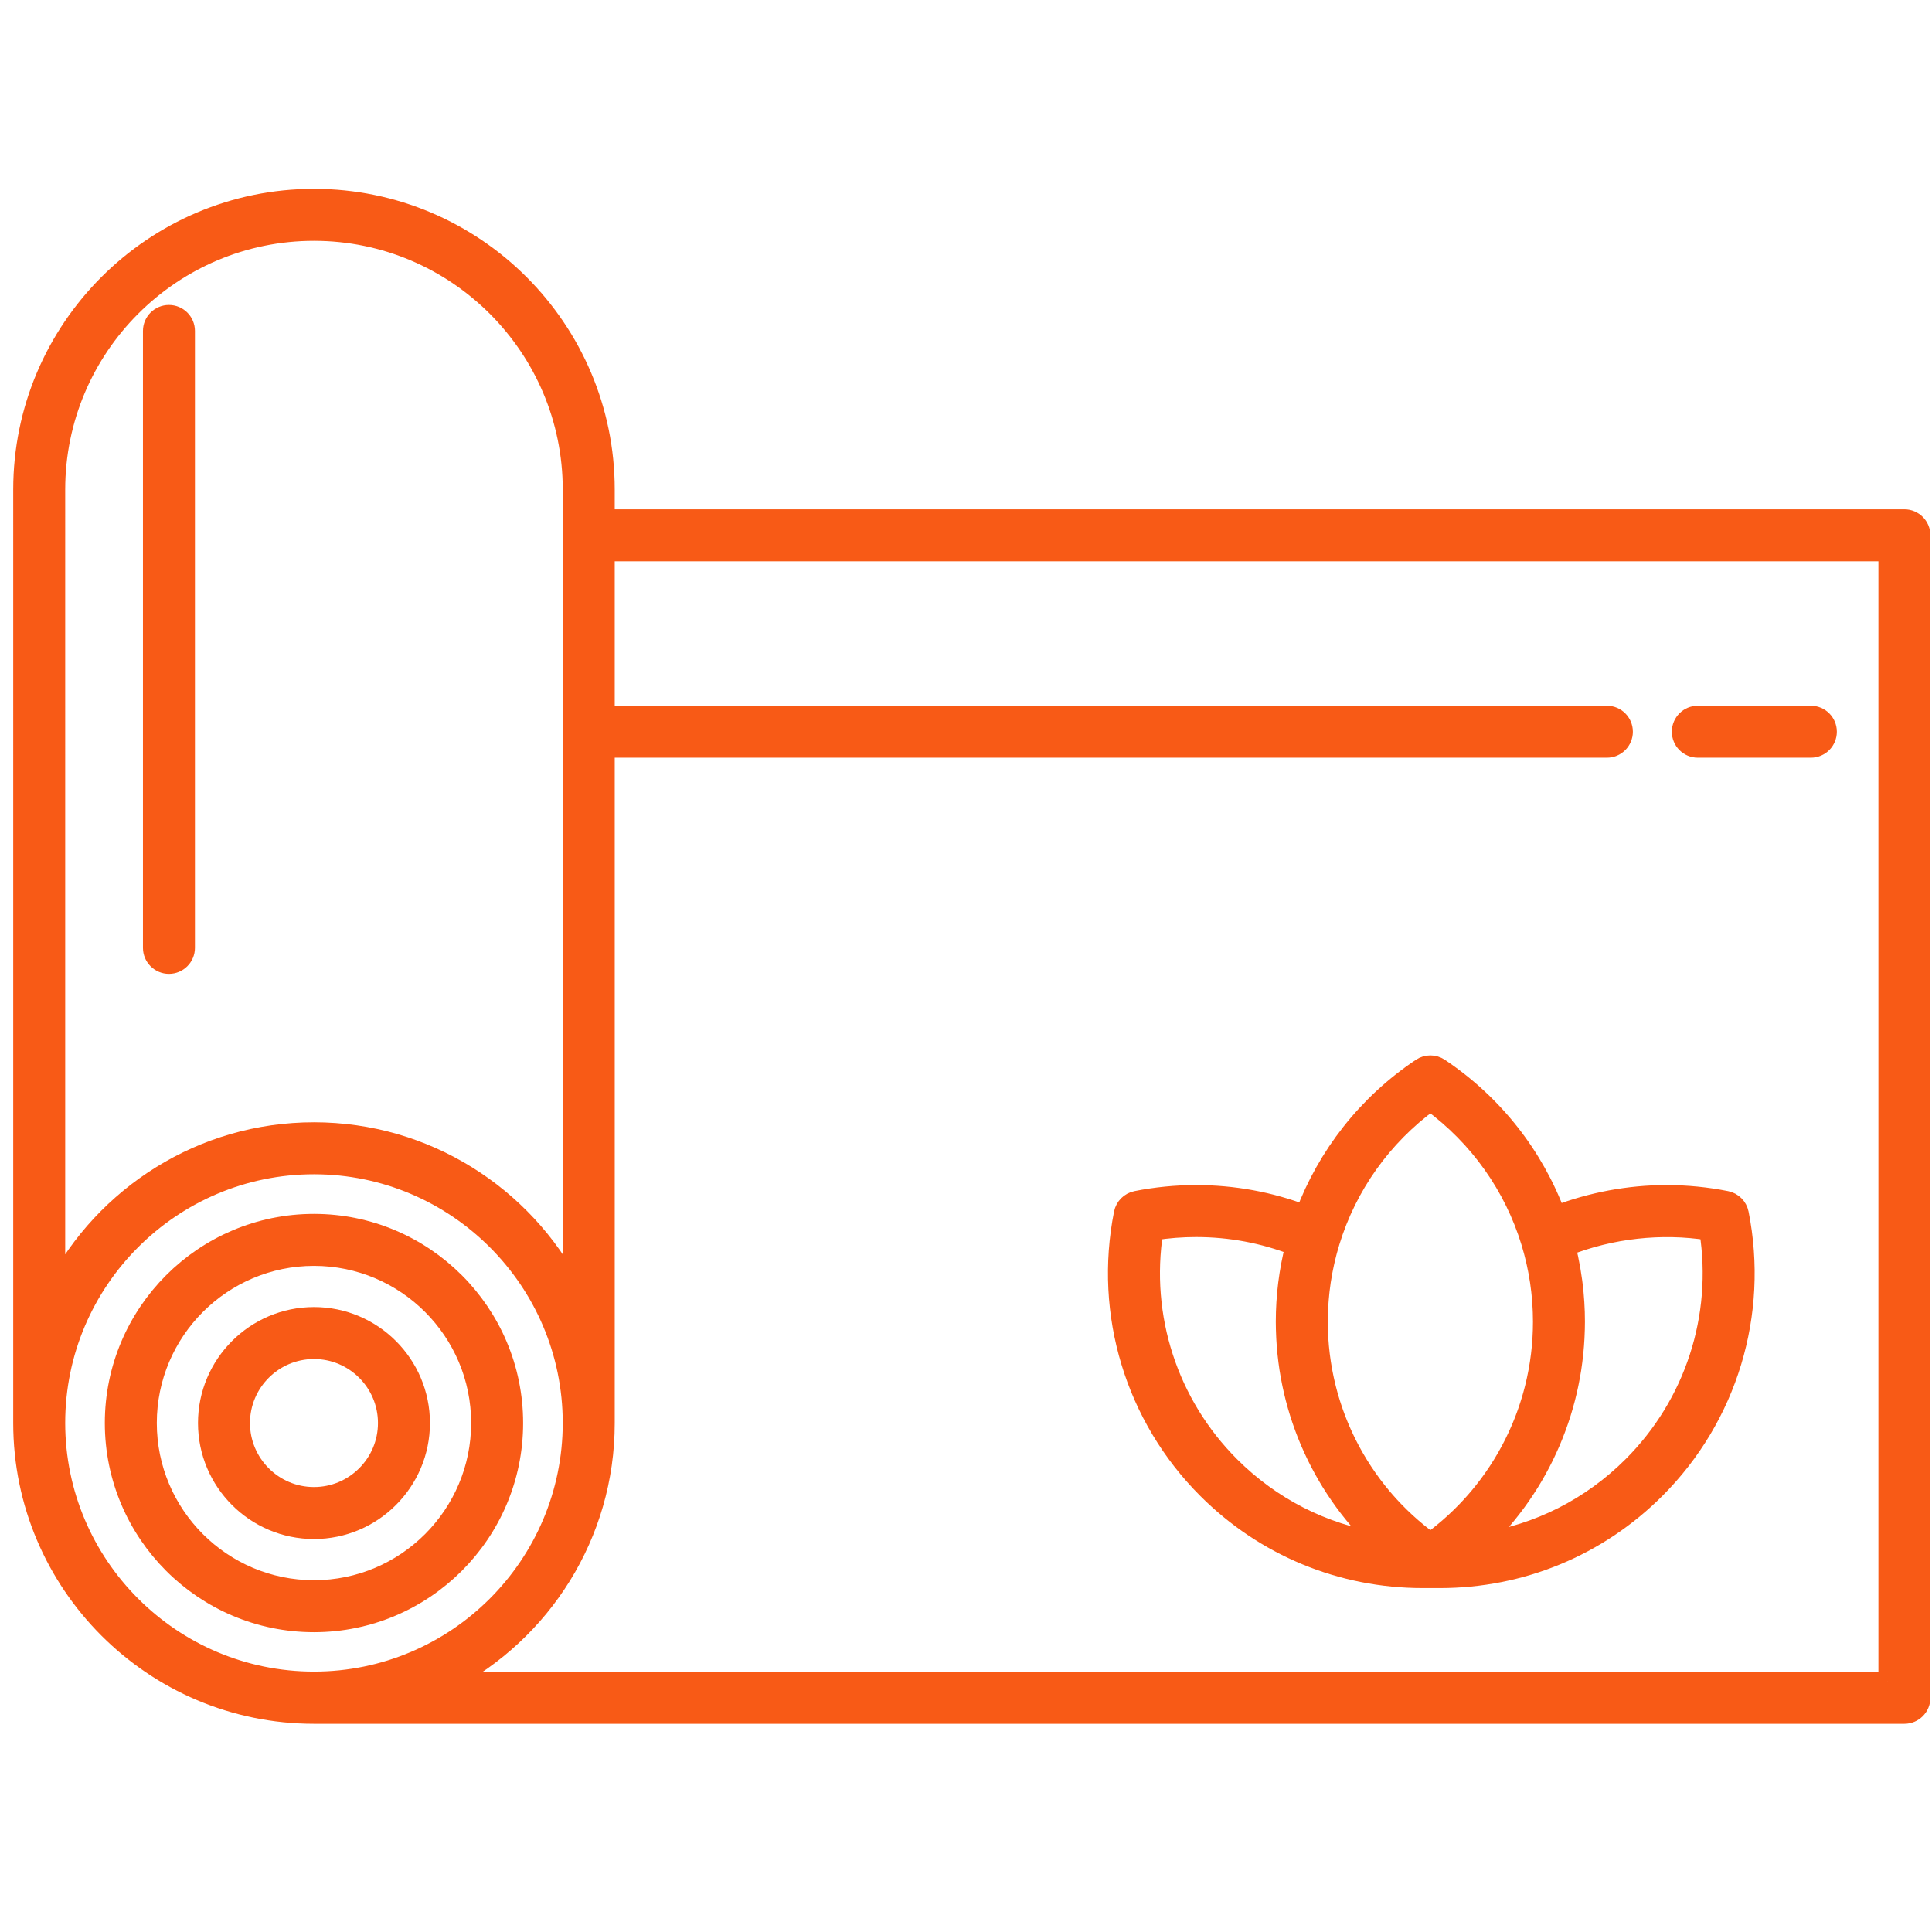
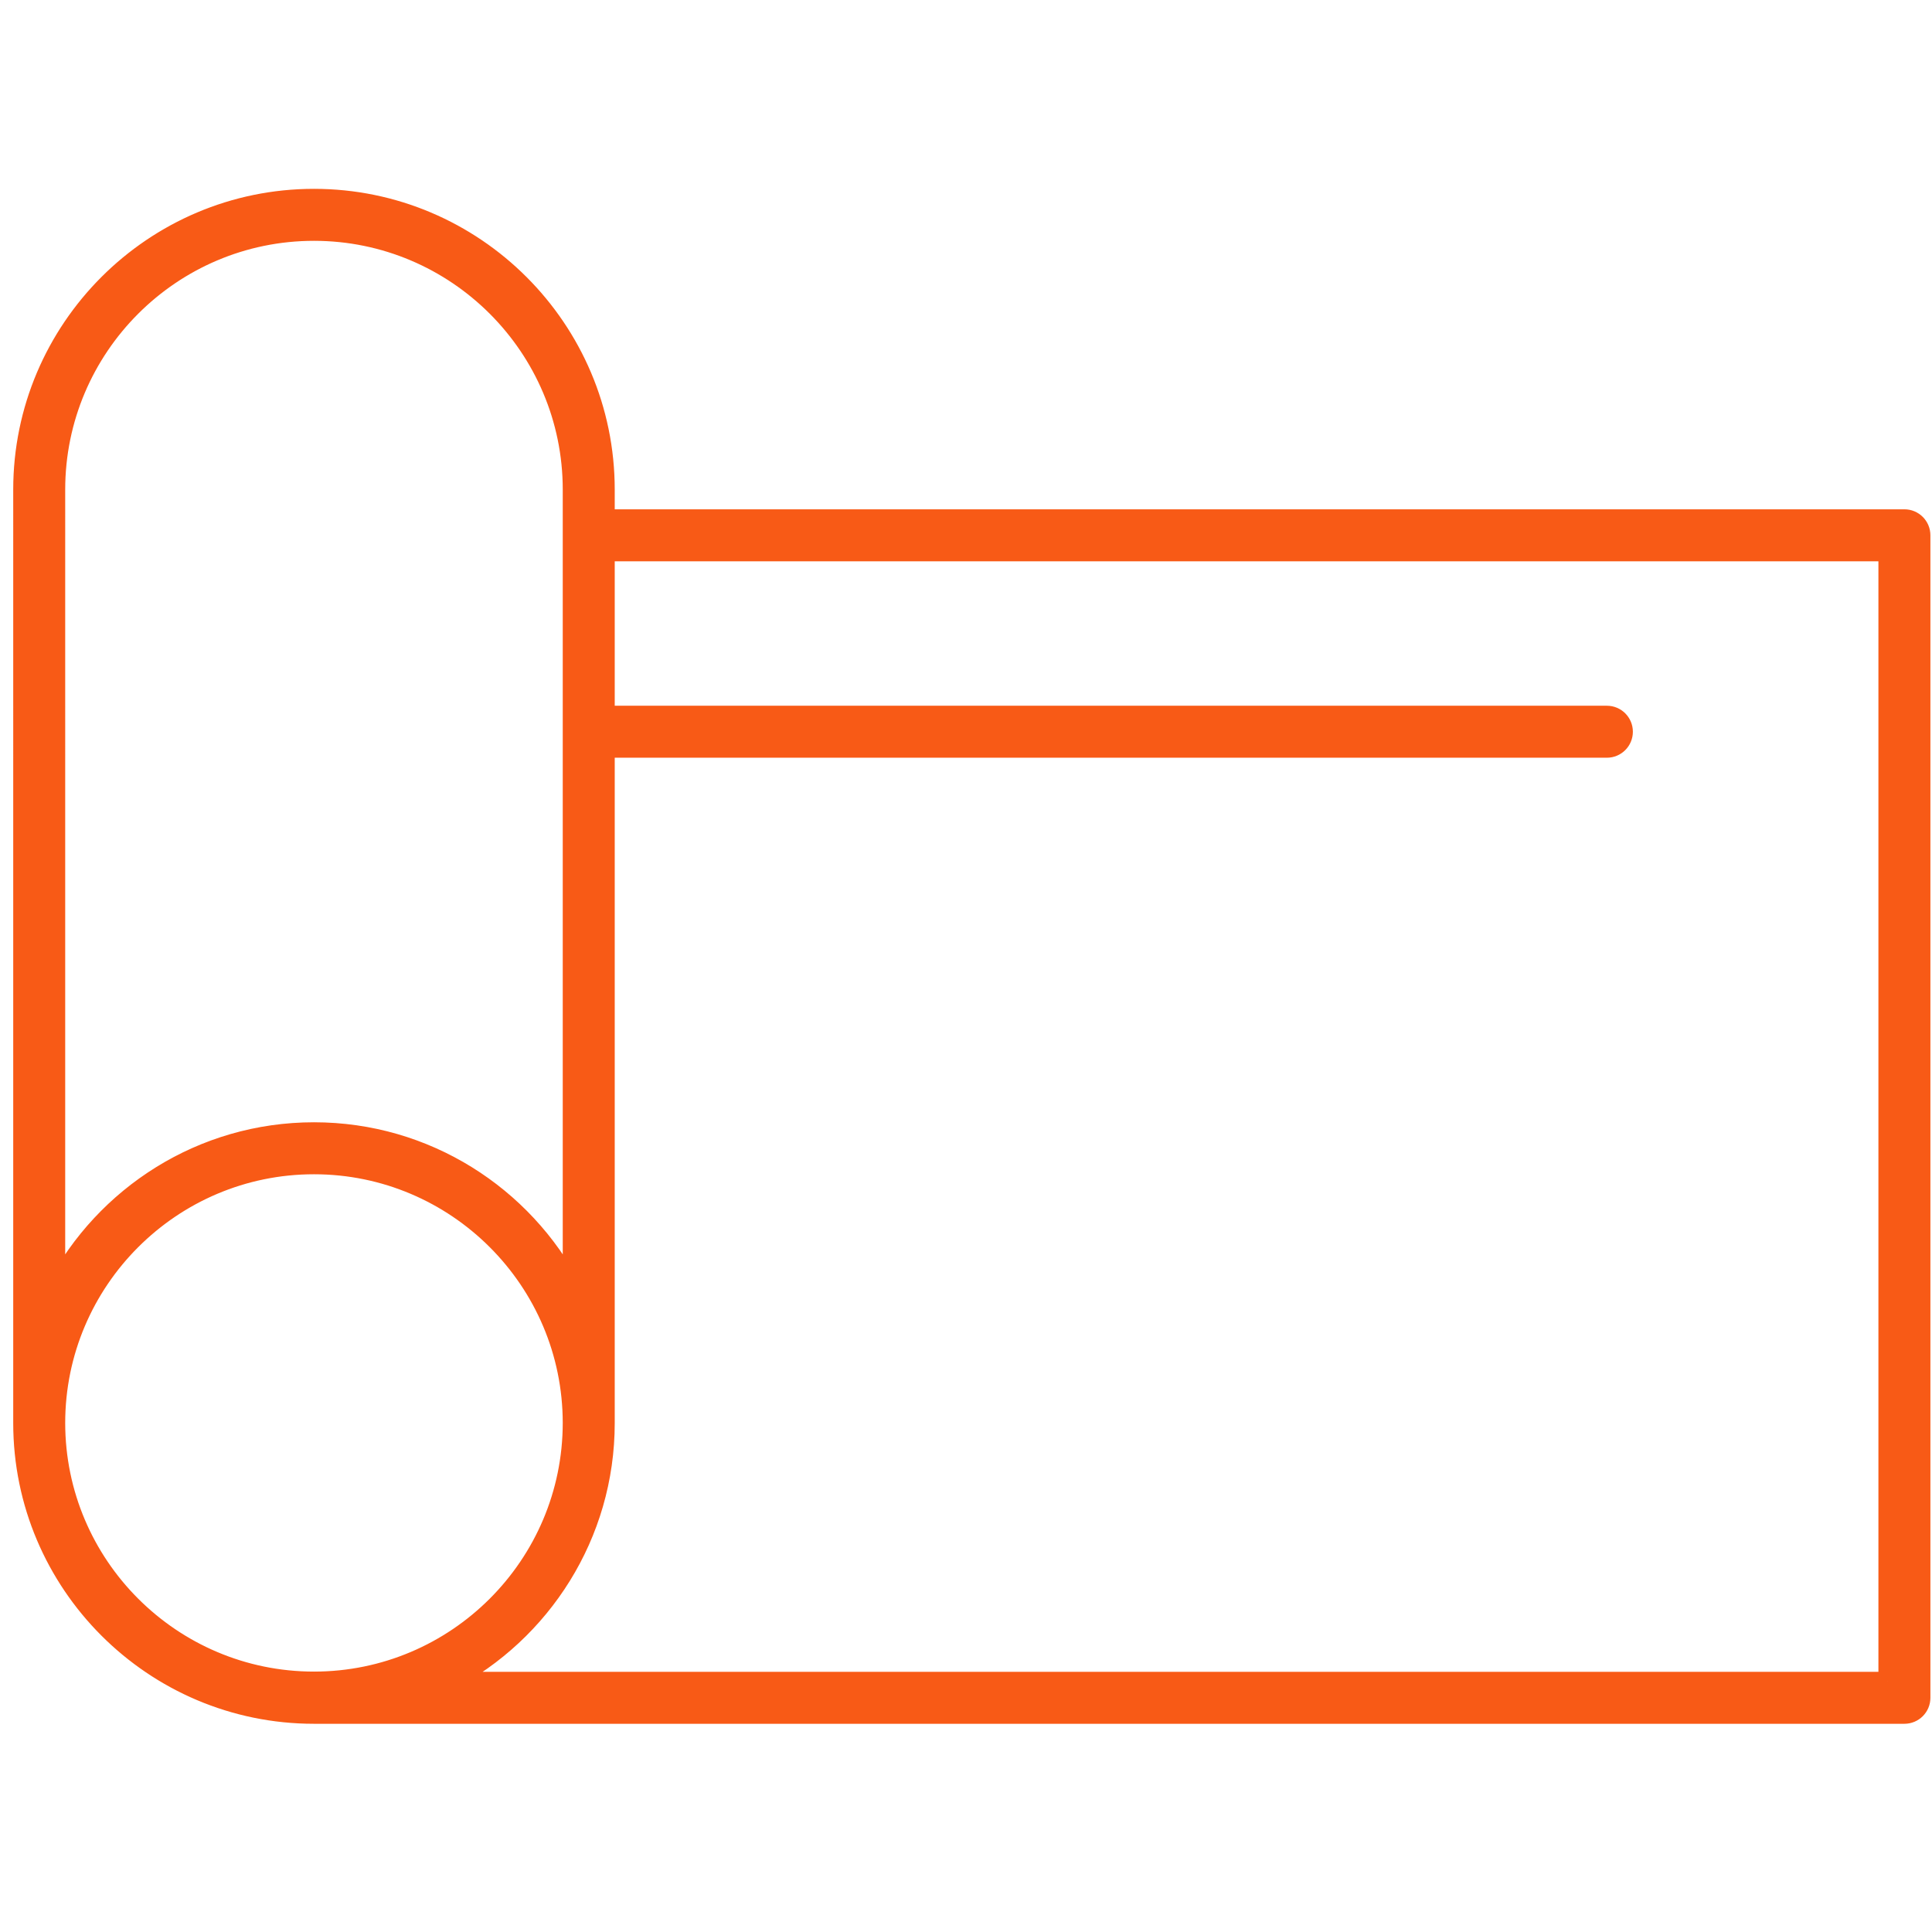
<svg xmlns="http://www.w3.org/2000/svg" version="1.1" id="Capa_1" x="0px" y="0px" width="512px" height="512px" viewBox="0 0 512 512" enable-background="new 0 0 512 512" xml:space="preserve">
  <g>
    <path fill="#F85A16" stroke="#F85A16" stroke-width="5" stroke-miterlimit="10" d="M504.689,137.471H160.41v-7.719   c0-42.57-34.632-77.205-77.202-77.206c-42.569,0-77.204,34.635-77.204,77.206L6.003,377.061c0,0.009,0.001,0.02,0.001,0.027   c0,0.01-0.001,0.02-0.001,0.027c0,42.572,34.635,77.206,77.205,77.206h421.48c2.425,0,4.388-1.963,4.388-4.388V141.859   C509.076,139.435,507.112,137.471,504.689,137.471z M14.78,129.752c0-37.732,30.696-68.43,68.428-68.43   c37.73,0.001,68.426,30.698,68.426,68.43v211.681c-12.908-24.649-38.727-41.517-68.426-41.517   c-29.699,0-55.521,16.867-68.429,41.517L14.78,129.752z M83.206,445.49c-37.723,0-68.413-30.683-68.427-68.401   c0.015-37.716,30.705-68.397,68.428-68.397c37.721,0,68.411,30.682,68.425,68.397C151.618,414.808,120.928,445.49,83.206,445.49z    M500.301,445.549H118.892c24.649-12.909,41.518-38.729,41.518-68.431c0-0.009-0.001-0.02-0.001-0.028s0.001-0.02,0.001-0.028   V198.304H425.84c2.424,0,4.388-1.963,4.388-4.388c0-2.424-1.964-4.388-4.388-4.388H160.41v-43.282h339.89V445.549z" />
-     <path fill="#F85A16" stroke="#F85A16" stroke-width="5" stroke-miterlimit="10" d="M83.207,324.192   c-29.185,0-52.928,23.742-52.928,52.926c0,29.185,23.743,52.927,52.928,52.927c29.183,0,52.926-23.742,52.926-52.927   C136.133,347.934,112.39,324.192,83.207,324.192z M83.207,421.269c-24.345,0-44.153-19.806-44.153-44.151   c0-24.344,19.808-44.149,44.153-44.149c24.344,0,44.15,19.806,44.15,44.149C127.357,401.464,107.552,421.269,83.207,421.269z" />
-     <path fill="#F85A16" stroke="#F85A16" stroke-width="5" stroke-miterlimit="10" d="M83.207,348.884   c-15.569,0-28.236,12.666-28.236,28.234c0,15.57,12.667,28.237,28.236,28.237c15.568,0,28.234-12.666,28.234-28.237   C111.442,361.55,98.776,348.884,83.207,348.884z M83.207,396.579c-10.731,0-19.46-8.731-19.46-19.463   c0-10.729,8.729-19.458,19.46-19.458c10.73,0,19.458,8.729,19.458,19.458C102.666,387.847,93.938,396.579,83.207,396.579z" />
-     <path fill="#F85A16" stroke="#F85A16" stroke-width="5" stroke-miterlimit="10" d="M377.078,418.355h4.469   c21.627,0,41.96-8.419,57.244-23.703c19.156-19.156,27.436-46.479,22.147-73.09c-0.347-1.741-1.706-3.102-3.448-3.448   c-5.2-1.034-10.531-1.559-15.842-1.559c-9.945,0-19.948,1.876-29.219,5.444c-5.854-15.716-16.537-29.45-30.929-39.071   c-1.475-0.985-3.402-0.985-4.877,0c-14.342,9.586-25.001,23.257-30.867,38.903c-9.188-3.496-18.847-5.276-28.784-5.276   c-5.31,0-10.637,0.523-15.834,1.556c-1.742,0.348-3.103,1.708-3.45,3.449c-5.288,26.611,2.993,53.936,22.151,73.095   c15.281,15.283,35.607,23.7,57.236,23.7C377.078,418.355,377.078,418.355,377.078,418.355 M379.063,291.929   c12.809,9.337,22.03,22.452,26.547,37.258c0.235,0.774,0.456,1.552,0.665,2.332c0.063,0.235,0.121,0.472,0.183,0.706   c0.147,0.564,0.285,1.131,0.417,1.697c0.063,0.27,0.122,0.54,0.183,0.81c0.125,0.57,0.242,1.141,0.354,1.713   c0.046,0.236,0.095,0.475,0.139,0.712c0.149,0.804,0.286,1.611,0.407,2.42c0.004,0.021,0.007,0.044,0.01,0.066   c0.116,0.784,0.217,1.571,0.307,2.36c0.03,0.251,0.054,0.506,0.08,0.758c0.061,0.57,0.113,1.139,0.158,1.709   c0.022,0.285,0.044,0.571,0.063,0.854c0.038,0.574,0.069,1.146,0.096,1.719c0.011,0.256,0.023,0.511,0.033,0.767   c0.028,0.82,0.047,1.641,0.047,2.464c0,0.739-0.013,1.477-0.035,2.212c-0.008,0.242-0.021,0.482-0.031,0.724   c-0.021,0.494-0.04,0.99-0.069,1.483c-0.018,0.276-0.041,0.55-0.062,0.826c-0.032,0.456-0.065,0.913-0.106,1.367   c-0.026,0.29-0.061,0.579-0.09,0.867c-0.046,0.439-0.09,0.878-0.145,1.315c-0.035,0.293-0.078,0.586-0.118,0.881   c-0.057,0.429-0.113,0.858-0.18,1.286c-0.045,0.295-0.098,0.588-0.146,0.883c-0.069,0.423-0.14,0.848-0.218,1.269   c-0.055,0.292-0.112,0.582-0.17,0.874c-0.083,0.422-0.168,0.846-0.258,1.268c-0.062,0.284-0.129,0.569-0.191,0.854   c-0.099,0.424-0.196,0.847-0.3,1.27c-0.068,0.277-0.142,0.555-0.214,0.832c-0.109,0.425-0.224,0.849-0.341,1.271   c-0.076,0.272-0.156,0.544-0.236,0.816c-0.124,0.423-0.25,0.845-0.382,1.265c-0.083,0.267-0.168,0.531-0.254,0.796   c-0.14,0.424-0.279,0.847-0.425,1.268c-0.09,0.259-0.181,0.518-0.273,0.774c-0.152,0.423-0.309,0.846-0.468,1.267   c-0.095,0.249-0.191,0.501-0.291,0.749c-0.166,0.424-0.335,0.845-0.51,1.266c-0.102,0.243-0.203,0.486-0.307,0.729   c-0.181,0.423-0.368,0.846-0.558,1.266c-0.106,0.234-0.21,0.467-0.318,0.698c-0.196,0.427-0.4,0.849-0.605,1.27   c-0.11,0.224-0.218,0.448-0.329,0.671c-0.213,0.426-0.432,0.849-0.653,1.27c-0.112,0.213-0.225,0.428-0.339,0.642   c-0.23,0.427-0.465,0.849-0.705,1.27c-0.114,0.204-0.229,0.409-0.345,0.61c-0.248,0.43-0.503,0.855-0.761,1.281   c-0.115,0.189-0.229,0.38-0.346,0.568c-0.269,0.436-0.545,0.866-0.823,1.296c-0.112,0.174-0.224,0.349-0.336,0.521   c-0.294,0.443-0.595,0.881-0.896,1.318c-0.107,0.155-0.212,0.312-0.32,0.465c-0.326,0.46-0.657,0.915-0.992,1.367   c-0.095,0.127-0.184,0.255-0.278,0.38c-0.376,0.5-0.759,0.994-1.147,1.485c-0.06,0.074-0.115,0.152-0.176,0.226   c-1.364,1.71-2.812,3.363-4.335,4.95c-0.033,0.035-0.067,0.067-0.102,0.103c-0.467,0.486-0.94,0.965-1.422,1.438   c-0.14,0.138-0.284,0.271-0.425,0.406c-0.38,0.366-0.76,0.733-1.149,1.092c-0.188,0.173-0.379,0.342-0.569,0.513   c-0.348,0.315-0.697,0.631-1.053,0.94c-0.219,0.191-0.444,0.377-0.666,0.565c-0.332,0.281-0.664,0.565-1.003,0.843   c-0.245,0.199-0.494,0.396-0.744,0.593c-0.322,0.258-0.644,0.515-0.971,0.767c-0.266,0.205-0.536,0.405-0.805,0.604   c-0.23,0.173-0.462,0.345-0.695,0.515c-0.206-0.15-0.41-0.303-0.616-0.454c-0.299-0.225-0.6-0.446-0.895-0.674   c-0.299-0.229-0.593-0.464-0.887-0.698c-0.275-0.219-0.553-0.438-0.824-0.659c-0.314-0.256-0.62-0.518-0.928-0.779   c-0.245-0.206-0.492-0.412-0.734-0.623c-0.334-0.291-0.662-0.588-0.989-0.883c-0.21-0.19-0.423-0.376-0.631-0.568   c-0.368-0.342-0.731-0.69-1.095-1.039c-0.158-0.153-0.319-0.303-0.476-0.455c-0.446-0.438-0.883-0.882-1.315-1.329   c-0.068-0.069-0.141-0.14-0.207-0.21c-1.525-1.588-2.972-3.241-4.337-4.951c-0.043-0.054-0.083-0.107-0.125-0.162   c-0.408-0.511-0.809-1.026-1.2-1.55c-0.081-0.108-0.158-0.219-0.238-0.327c-0.35-0.469-0.695-0.943-1.032-1.422   c-0.1-0.139-0.192-0.28-0.29-0.419c-0.313-0.451-0.622-0.905-0.925-1.363c-0.108-0.164-0.214-0.33-0.321-0.495   c-0.283-0.438-0.566-0.878-0.84-1.319c-0.112-0.184-0.224-0.368-0.335-0.553c-0.26-0.43-0.52-0.861-0.771-1.297   c-0.113-0.196-0.224-0.396-0.334-0.593c-0.242-0.427-0.481-0.856-0.715-1.289c-0.112-0.209-0.222-0.42-0.332-0.63   c-0.225-0.424-0.444-0.85-0.659-1.277c-0.11-0.223-0.22-0.447-0.328-0.669c-0.204-0.42-0.408-0.842-0.604-1.268   c-0.108-0.234-0.216-0.468-0.322-0.705c-0.189-0.417-0.375-0.839-0.556-1.261c-0.104-0.243-0.205-0.487-0.309-0.731   c-0.172-0.419-0.343-0.84-0.509-1.262c-0.1-0.251-0.195-0.503-0.292-0.756c-0.158-0.419-0.314-0.838-0.466-1.259   c-0.094-0.262-0.186-0.521-0.276-0.783c-0.146-0.417-0.283-0.838-0.421-1.259c-0.087-0.267-0.174-0.534-0.257-0.802   c-0.133-0.419-0.258-0.841-0.381-1.264c-0.08-0.273-0.16-0.546-0.237-0.82c-0.116-0.419-0.229-0.84-0.339-1.263   c-0.071-0.28-0.146-0.56-0.215-0.841c-0.104-0.42-0.201-0.841-0.298-1.264c-0.065-0.285-0.132-0.571-0.195-0.858   c-0.09-0.419-0.173-0.841-0.257-1.263c-0.058-0.293-0.116-0.584-0.171-0.879c-0.077-0.419-0.146-0.842-0.217-1.264   c-0.05-0.297-0.102-0.592-0.147-0.89c-0.064-0.425-0.121-0.852-0.179-1.279c-0.041-0.295-0.084-0.591-0.12-0.887   c-0.053-0.437-0.097-0.873-0.143-1.31c-0.03-0.29-0.064-0.581-0.091-0.873c-0.041-0.453-0.072-0.905-0.106-1.357   c-0.021-0.28-0.045-0.557-0.063-0.837c-0.029-0.495-0.048-0.995-0.068-1.493c-0.009-0.236-0.023-0.473-0.031-0.711   c-0.022-0.735-0.033-1.475-0.033-2.215c0-0.827,0.018-1.652,0.046-2.476c0.009-0.264,0.022-0.526,0.035-0.789   c0.024-0.57,0.057-1.139,0.096-1.706c0.021-0.296,0.042-0.592,0.065-0.885c0.046-0.563,0.1-1.124,0.157-1.685   c0.028-0.269,0.054-0.537,0.084-0.803c0.093-0.798,0.195-1.597,0.314-2.391c0.023-0.147,0.05-0.293,0.073-0.44   c0.103-0.66,0.213-1.319,0.335-1.977c0.054-0.292,0.113-0.583,0.171-0.874c0.104-0.525,0.213-1.051,0.327-1.572   c0.065-0.297,0.132-0.593,0.2-0.888c0.135-0.574,0.277-1.144,0.425-1.714c0.058-0.223,0.111-0.447,0.172-0.668   c0.211-0.781,0.436-1.56,0.673-2.335C357.083,314.315,366.287,301.244,379.063,291.929z M326.046,388.45   c-16.378-16.38-23.84-39.458-20.269-62.249c3.698-0.579,7.452-0.869,11.196-0.869c9.034,0,17.813,1.639,26.144,4.877   c-0.01,0.036-0.018,0.075-0.027,0.112c-0.115,0.458-0.221,0.919-0.328,1.378c-0.084,0.355-0.173,0.708-0.25,1.065   c-0.101,0.444-0.187,0.892-0.277,1.34c-0.076,0.374-0.157,0.747-0.228,1.121c-0.081,0.425-0.15,0.854-0.224,1.281   c-0.068,0.399-0.143,0.797-0.205,1.195c-0.064,0.41-0.116,0.825-0.175,1.237c-0.059,0.418-0.123,0.834-0.176,1.253   c-0.053,0.412-0.091,0.83-0.138,1.242c-0.045,0.42-0.097,0.84-0.137,1.261c-0.041,0.45-0.07,0.901-0.105,1.353   c-0.03,0.388-0.066,0.773-0.091,1.161c-0.034,0.559-0.055,1.119-0.078,1.68c-0.012,0.282-0.03,0.565-0.039,0.849   c-0.026,0.843-0.04,1.69-0.04,2.538c0,1.251,0.039,2.494,0.096,3.735c0.012,0.239,0.021,0.48,0.034,0.72   c0.064,1.199,0.155,2.394,0.274,3.582c0.021,0.218,0.047,0.435,0.07,0.652c0.125,1.17,0.272,2.335,0.447,3.493   c0.012,0.077,0.021,0.154,0.032,0.232c0.188,1.205,0.408,2.402,0.647,3.595c0.045,0.229,0.092,0.458,0.14,0.688   c0.246,1.173,0.516,2.339,0.813,3.495c0.043,0.167,0.091,0.331,0.134,0.499c0.296,1.118,0.612,2.229,0.955,3.332   c0.034,0.111,0.066,0.224,0.102,0.336c0.363,1.153,0.757,2.296,1.172,3.429c0.075,0.207,0.151,0.412,0.229,0.619   c0.423,1.131,0.868,2.255,1.34,3.364c0.047,0.107,0.096,0.212,0.142,0.318c0.462,1.073,0.95,2.133,1.457,3.183   c0.063,0.132,0.124,0.263,0.188,0.394c0.53,1.081,1.088,2.148,1.667,3.204c0.101,0.185,0.201,0.366,0.305,0.55   c0.595,1.067,1.209,2.125,1.852,3.164c0.028,0.047,0.06,0.092,0.089,0.138c0.629,1.015,1.287,2.014,1.963,2.999   c0.101,0.148,0.198,0.295,0.299,0.44c0.684,0.983,1.392,1.954,2.119,2.907c0.128,0.165,0.255,0.329,0.384,0.495   c1.504,1.941,3.102,3.818,4.785,5.624c0.148,0.158,0.296,0.318,0.445,0.477c0.818,0.864,1.657,1.711,2.517,2.541   c0.061,0.058,0.115,0.119,0.177,0.178C350.599,406.269,336.896,399.301,326.046,388.45z M452.852,326.202   c3.572,22.792-3.888,45.866-20.267,62.245c-10.997,10.997-24.925,18.006-40.025,20.304c0.07-0.068,0.137-0.142,0.208-0.21   c0.856-0.826,1.695-1.667,2.512-2.526c0.148-0.156,0.292-0.315,0.438-0.472c0.804-0.859,1.592-1.733,2.357-2.624   c0.043-0.051,0.088-0.1,0.131-0.15c0.791-0.927,1.551-1.872,2.296-2.831c0.142-0.181,0.282-0.361,0.421-0.543   c0.725-0.947,1.43-1.91,2.109-2.886c0.102-0.146,0.198-0.295,0.3-0.441c0.655-0.955,1.292-1.92,1.904-2.901   c0.056-0.091,0.114-0.179,0.17-0.269c0.637-1.027,1.245-2.069,1.833-3.123c0.108-0.194,0.218-0.39,0.324-0.586   c0.579-1.052,1.136-2.115,1.665-3.192c0.062-0.125,0.118-0.251,0.181-0.377c0.502-1.037,0.983-2.086,1.442-3.146   c0.057-0.131,0.117-0.263,0.174-0.396c0.472-1.102,0.914-2.218,1.335-3.341c0.079-0.212,0.157-0.423,0.236-0.635   c0.414-1.136,0.81-2.277,1.174-3.43c0.032-0.104,0.062-0.207,0.094-0.309c0.344-1.106,0.662-2.221,0.96-3.342   c0.046-0.177,0.096-0.352,0.142-0.528c0.297-1.155,0.566-2.321,0.813-3.493c0.048-0.229,0.094-0.458,0.14-0.688   c0.241-1.195,0.463-2.396,0.65-3.606c0.011-0.066,0.019-0.136,0.028-0.203c0.178-1.167,0.324-2.342,0.452-3.52   c0.022-0.22,0.05-0.438,0.071-0.658c0.117-1.189,0.21-2.388,0.275-3.59c0.014-0.236,0.023-0.477,0.033-0.714   c0.059-1.245,0.096-2.492,0.096-3.746c0-0.842-0.014-1.684-0.038-2.524c-0.013-0.402-0.038-0.802-0.057-1.204   c-0.021-0.438-0.034-0.875-0.062-1.312c-0.036-0.579-0.086-1.156-0.135-1.735c-0.021-0.255-0.035-0.51-0.06-0.767   c-0.39-4.191-1.104-8.315-2.122-12.343C426.946,325.701,440.196,324.225,452.852,326.202z" />
-     <path fill="#F85A16" stroke="#F85A16" stroke-width="5" stroke-miterlimit="10" d="M449.943,198.304h29.953   c2.424,0,4.389-1.963,4.389-4.388c0-2.424-1.965-4.388-4.389-4.388h-29.953c-2.425,0-4.388,1.964-4.388,4.388   C445.555,196.342,447.518,198.304,449.943,198.304z" />
-     <path fill="#F85A16" stroke="#F85A16" stroke-width="5" stroke-miterlimit="10" d="M44.773,255.583   c2.423,0,4.388-1.963,4.388-4.388V87.706c0-2.424-1.964-4.388-4.388-4.388c-2.424,0-4.388,1.964-4.388,4.388v163.489   C40.385,253.619,42.349,255.583,44.773,255.583z" />
  </g>
</svg>